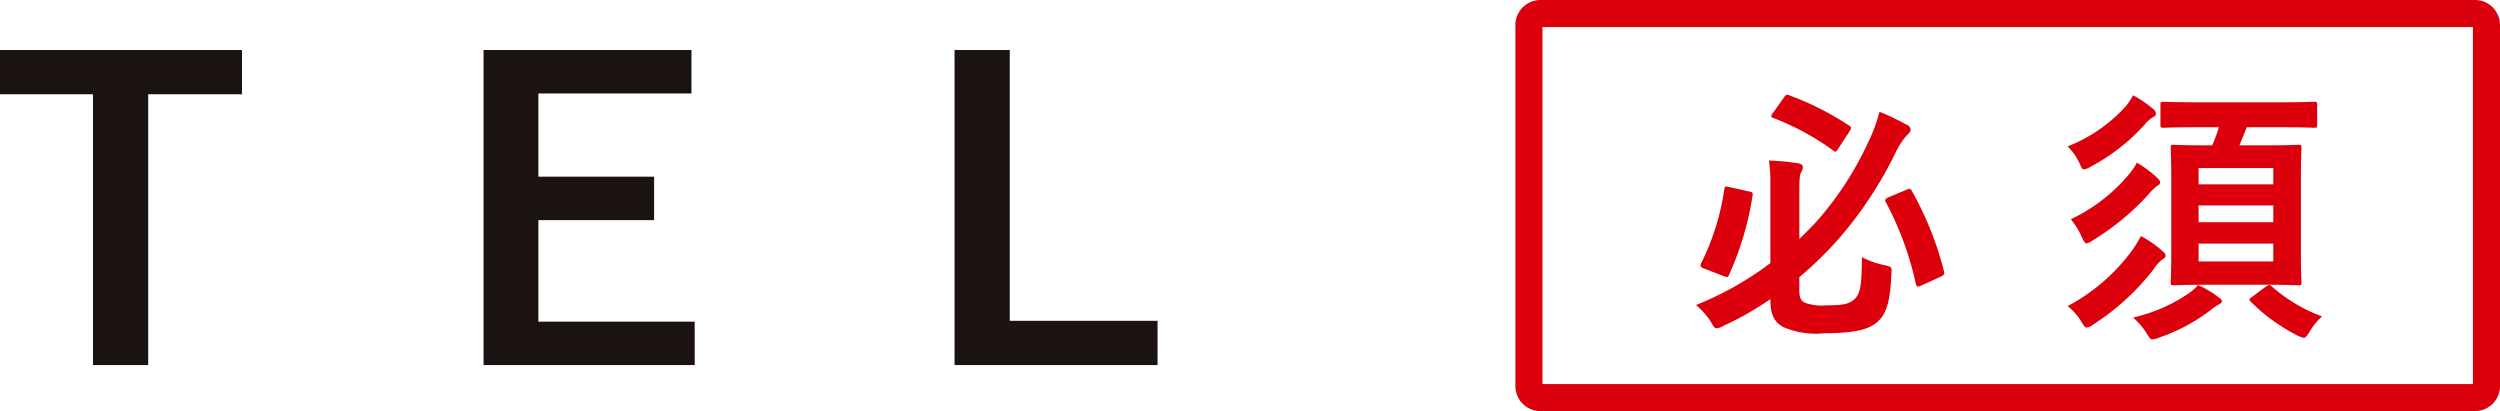
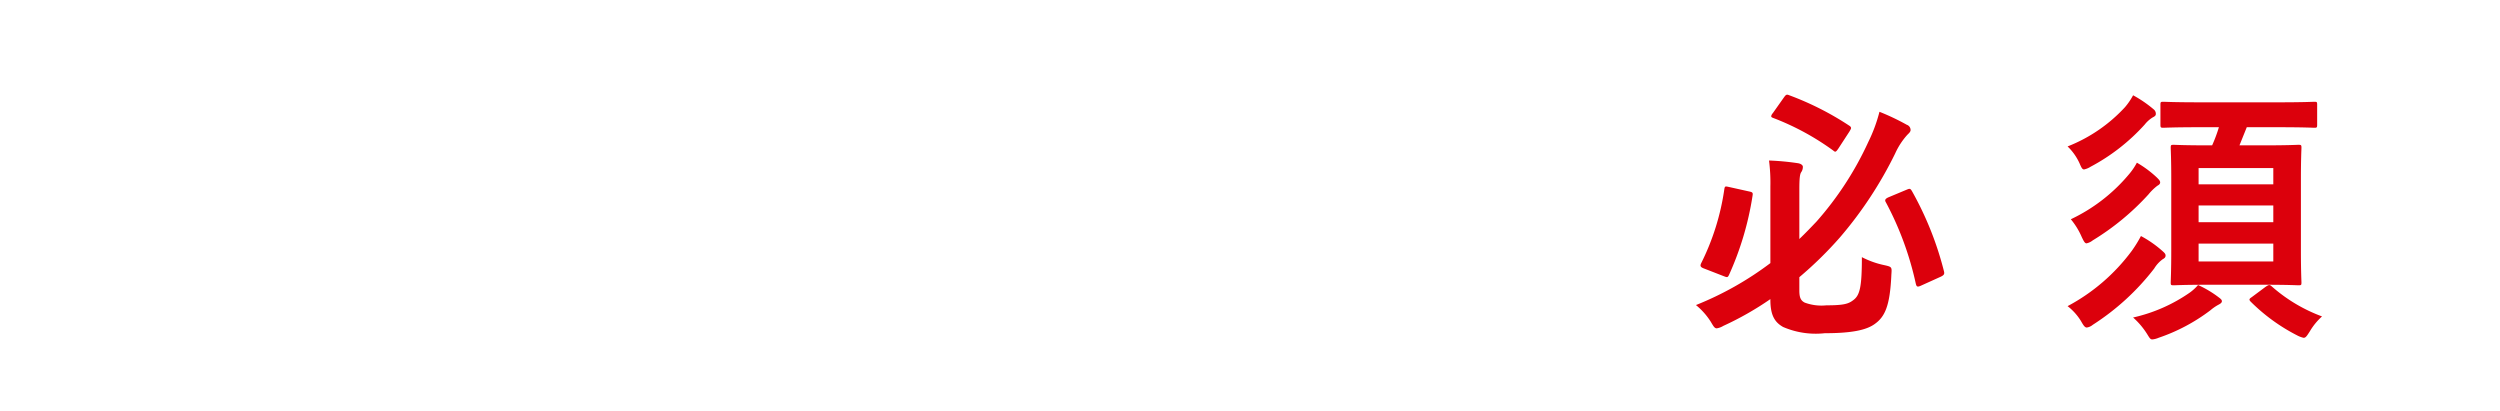
<svg xmlns="http://www.w3.org/2000/svg" id="item05" width="184.72" height="30.377" viewBox="0 0 184.72 30.377">
-   <path id="パス_1022" data-name="パス 1022" d="M23.91-23.22H6.03v3.27H12.9V.06h4.08V-19.95h6.93Zm33.21,0H41.76V.06h15.6V-3.15H45.81v-7.5h8.55v-3.21H45.81v-6.15H57.12Zm23.52,0H76.56V.06h15V-3.21H80.64Z" transform="translate(-6.03 26.915)" fill="#1a1311" />
  <path id="パス_1023" data-name="パス 1023" d="M8.48-3.02a27.854,27.854,0,0,0,3-2.94,29.219,29.219,0,0,0,4.08-6.2,5.316,5.316,0,0,1,.9-1.38c.12-.12.24-.22.24-.36a.411.411,0,0,0-.28-.38,17.179,17.179,0,0,0-2.02-.96,11.418,11.418,0,0,1-.82,2.22,23.872,23.872,0,0,1-3.84,5.9c-.4.42-.82.86-1.26,1.28V-9.5c0-.82.04-1.14.14-1.28a.676.676,0,0,0,.12-.4c0-.1-.12-.22-.36-.26a18.906,18.906,0,0,0-2.14-.2,12.912,12.912,0,0,1,.1,1.92v5.66A23.728,23.728,0,0,1,.84-.96,5.135,5.135,0,0,1,1.94.28c.2.34.28.48.44.48A1.31,1.31,0,0,0,2.86.58,22.726,22.726,0,0,0,6.34-1.4v.06c0,1.16.34,1.66.94,2a6.082,6.082,0,0,0,3.08.46c2.02,0,3.06-.24,3.66-.66.78-.54,1.16-1.34,1.26-3.68.04-.54.04-.56-.48-.68a6.465,6.465,0,0,1-1.7-.6c0,2.18-.14,2.82-.64,3.18-.34.26-.66.38-1.98.38a3.569,3.569,0,0,1-1.6-.2c-.32-.16-.4-.42-.4-.9Zm6.58-5.9c-.26.12-.28.22-.18.38a23.172,23.172,0,0,1,2.2,5.98c.06.24.1.3.4.16l1.46-.66c.24-.12.28-.2.22-.42a24.083,24.083,0,0,0-2.36-5.9c-.12-.2-.16-.2-.4-.1ZM3.3-9.68c-.28-.06-.32-.08-.36.14a17.852,17.852,0,0,1-1.72,5.5c-.08.18-.06.28.22.38l1.44.56c.26.1.3.12.4-.08A22.466,22.466,0,0,0,5.02-9.02c.04-.24.02-.28-.28-.34Zm3.22-5.46a.476.476,0,0,0-.12.22c0,.06.04.1.16.14a19.089,19.089,0,0,1,4.42,2.4c.16.14.2.12.38-.14l.82-1.26c.08-.14.12-.2.12-.26s-.04-.12-.14-.18a21.769,21.769,0,0,0-4.42-2.24c-.2-.08-.24-.06-.4.16ZM39.48-14.1a10.8,10.8,0,0,1-.5,1.34h-.32c-1.78,0-2.38-.04-2.52-.04-.2,0-.22.02-.22.22,0,.12.04.8.04,2.3v5.32c0,1.52-.04,2.2-.04,2.34,0,.18.02.2.22.2.14,0,.74-.04,2.52-.04h4.18c1.78,0,2.38.04,2.52.04.2,0,.22-.02.22-.2,0-.12-.04-.82-.04-2.34v-5.32c0-1.5.04-2.18.04-2.3,0-.2-.02-.22-.22-.22-.14,0-.74.04-2.52.04H41l.54-1.34h2.3c1.92,0,2.58.04,2.7.04.18,0,.2-.02.2-.24v-1.46c0-.2-.02-.22-.2-.22-.12,0-.78.04-2.7.04H38.08c-1.92,0-2.58-.04-2.7-.04-.2,0-.22.02-.22.22v1.46c0,.22.02.24.22.24.12,0,.78-.04,2.7-.04ZM43.5-4.18H37.98V-5.5H43.5Zm-5.52-2.9V-8.32H43.5v1.24Zm0-4H43.5v1.2H37.98ZM28.3-.88a4.111,4.111,0,0,1,1,1.12c.18.32.28.46.42.46a.874.874,0,0,0,.44-.2A17.94,17.94,0,0,0,34.7-3.66a2.335,2.335,0,0,1,.62-.68c.14-.08.22-.14.22-.28,0-.12-.08-.2-.24-.34a8.136,8.136,0,0,0-1.58-1.1,9.437,9.437,0,0,1-.68,1.1A14.184,14.184,0,0,1,28.3-.88Zm5.12-10.6a4.708,4.708,0,0,1-.62.9A12.617,12.617,0,0,1,28.54-7.3a5.416,5.416,0,0,1,.8,1.3c.16.34.24.48.36.48a1.107,1.107,0,0,0,.46-.22,18.687,18.687,0,0,0,4.12-3.4,3.807,3.807,0,0,1,.66-.64c.12-.06.2-.14.2-.24,0-.12-.1-.22-.24-.36A7.909,7.909,0,0,0,33.42-11.48Zm-.28-4.98a4.851,4.851,0,0,1-.6.88,11.449,11.449,0,0,1-4.24,2.9,4.021,4.021,0,0,1,.88,1.24c.14.32.2.46.34.46a1.494,1.494,0,0,0,.48-.2,14.558,14.558,0,0,0,4-3.12,2.267,2.267,0,0,1,.58-.52c.16-.08.24-.14.24-.26a.412.412,0,0,0-.16-.34A8.808,8.808,0,0,0,33.14-16.46Zm4.8,14.02a3.43,3.43,0,0,1-.64.58A11.9,11.9,0,0,1,33.14-.04,5.582,5.582,0,0,1,34.2,1.22c.16.26.22.36.36.36a1.535,1.535,0,0,0,.46-.12A13.487,13.487,0,0,0,38.86-.58a3.394,3.394,0,0,1,.58-.4c.16-.08.26-.16.26-.26s-.06-.16-.22-.28A7.829,7.829,0,0,0,37.94-2.44Zm3.96.9c-.18.12-.22.18-.06.34a13.657,13.657,0,0,0,3.42,2.48,1.862,1.862,0,0,0,.48.18c.16,0,.24-.14.46-.48a4.656,4.656,0,0,1,.9-1.1,11.791,11.791,0,0,1-3.74-2.24c-.14-.12-.2-.1-.44.06Z" transform="translate(124.47 23.5)" fill="#dc000c" />
-   <path id="パス_1024" data-name="パス 1024" d="M.849-1H69.9A1.851,1.851,0,0,1,71.75.849V27.528A1.851,1.851,0,0,1,69.9,29.377H.849A1.851,1.851,0,0,1-1,27.528V.849A1.851,1.851,0,0,1,.849-1Zm68.9,2H1V27.377H69.75Z" transform="translate(112.97 1)" fill="#dc000c" />
</svg>